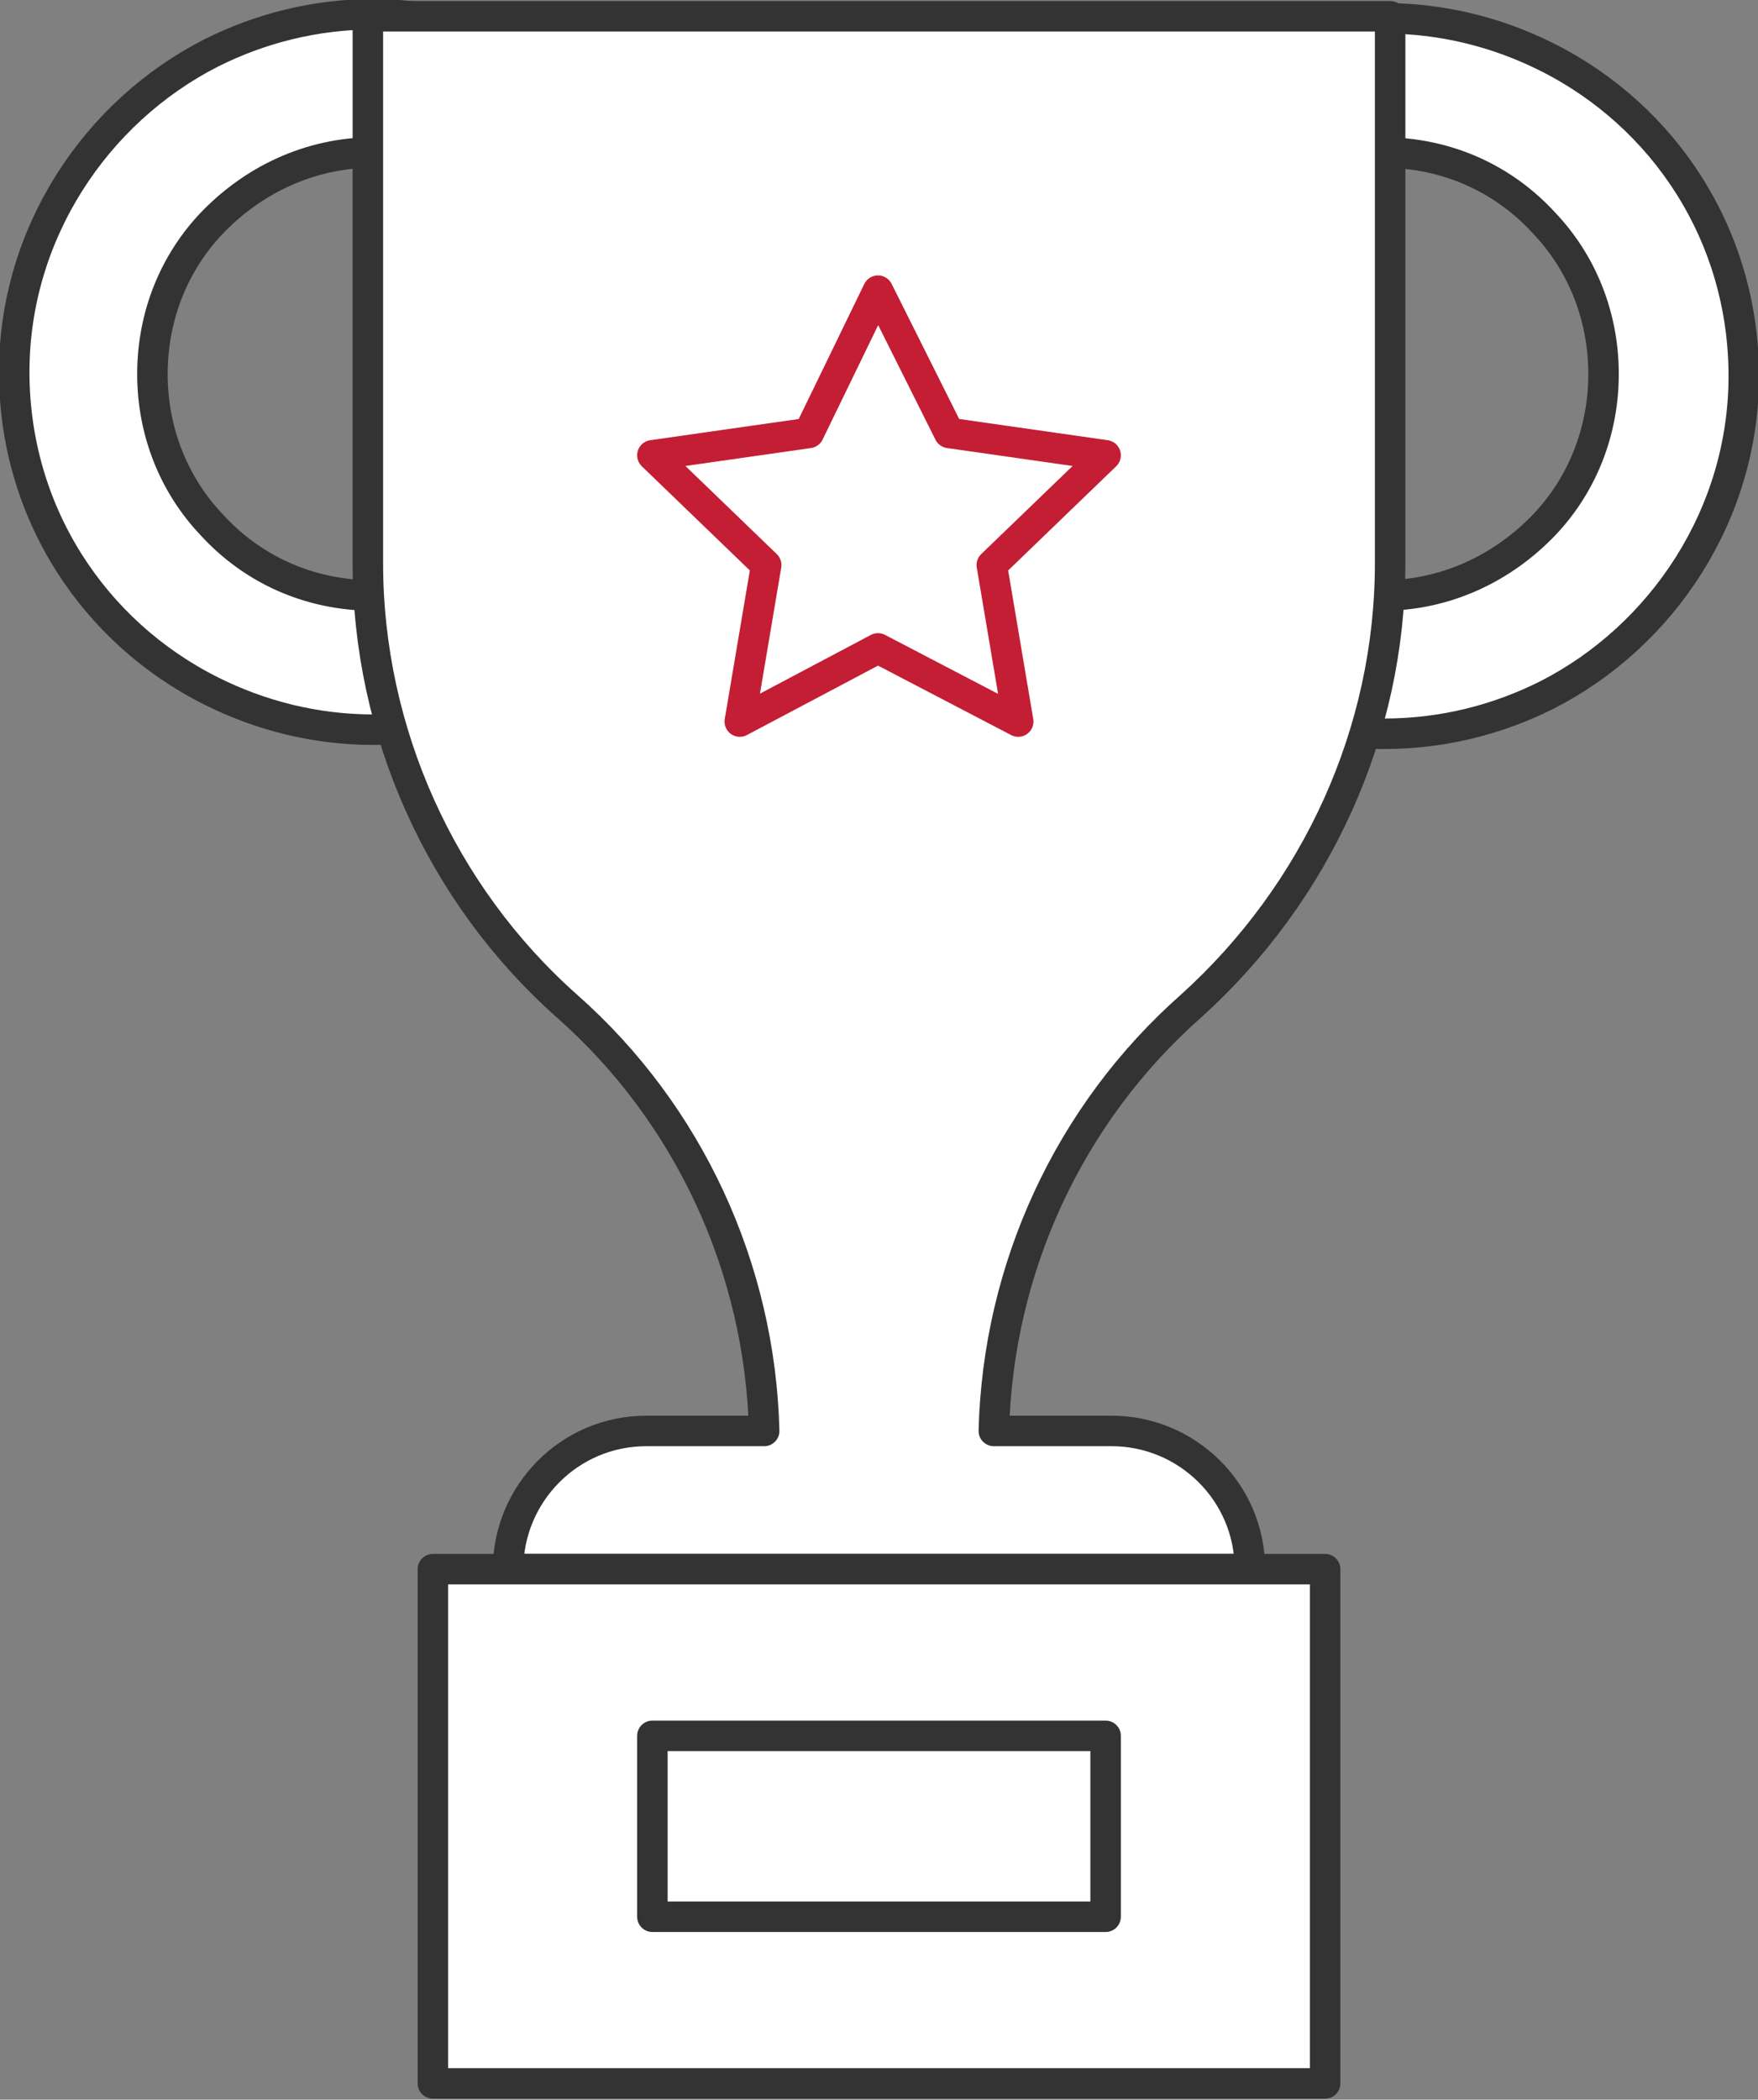
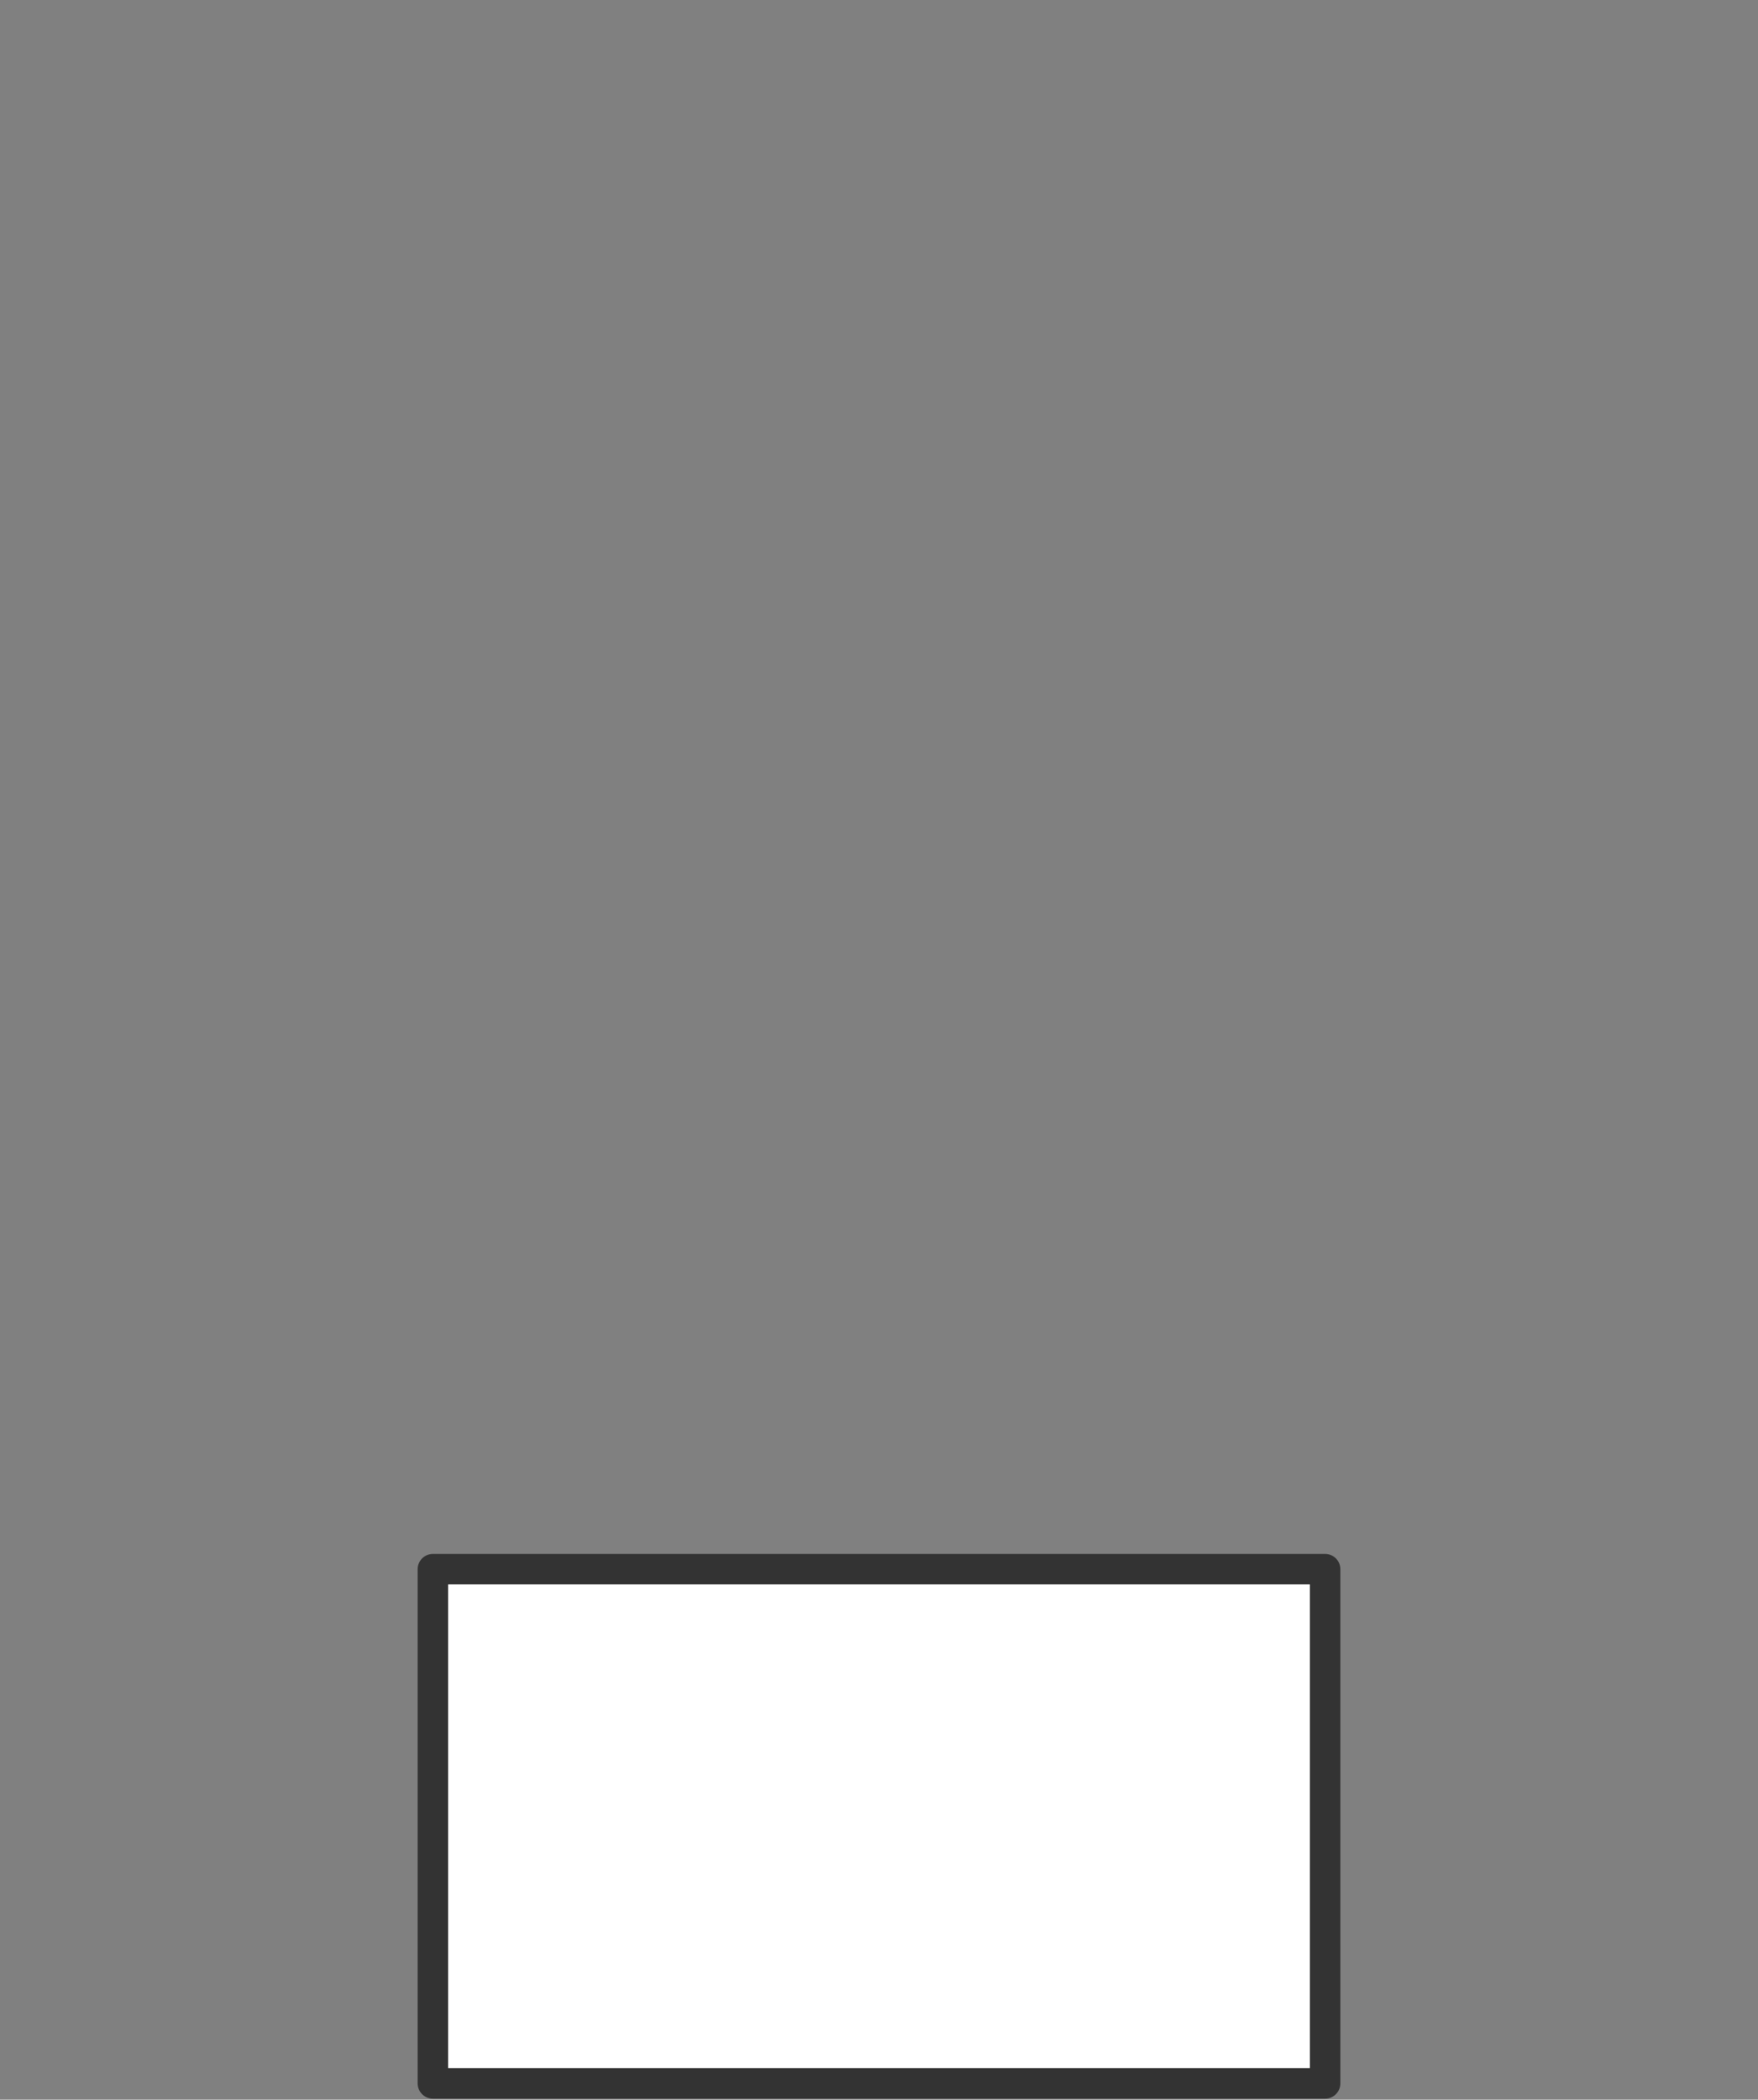
<svg xmlns="http://www.w3.org/2000/svg" version="1.1" id="Layer_2" x="0px" y="0px" width="86.5px" height="103.3px" viewBox="0 0 86.5 103.3" style="enable-background:new 0 0 86.5 103.3;" xml:space="preserve">
  <rect x="0" y="0" width="86.5" height="103.3" fill="#808080" stroke="none" />
  <style type="text/css">
	.st0{fill:#FFFFFF;stroke:#333333;stroke-width:1.5;stroke-linecap:round;stroke-linejoin:round;}
	.st1{fill:#FFFFFF;stroke:#C31E34;stroke-width:1.5;stroke-linecap:round;stroke-linejoin:round;}
</style>
-   <path class="st0" d="M23.3,1.4c-1.6-0.4-3.2-0.7-4.9-0.7c-2.9,0-5.6,0.7-8,1.9c-5.7,2.9-9.7,8.9-9.7,15.7c0,6.9,3.9,12.8,9.7,15.7  c2.4,1.2,5.1,1.9,8,1.9c1.7,0,3.4-0.2,4.9-0.7c7.4-2.1,12.7-8.9,12.7-17C36,10.4,30.7,3.6,23.3,1.4z M23.3,28.1  c-1.5,0.8-3.1,1.2-4.9,1.2c-3.2,0-6-1.3-8-3.5c-1.8-1.9-2.9-4.5-2.9-7.4s1.1-5.5,2.9-7.4c2-2.1,4.8-3.5,8-3.5c1.8,0,3.4,0.4,4.9,1.2  c3.5,1.8,5.9,5.5,5.9,9.7S26.8,26.3,23.3,28.1z" />
-   <path class="st0" d="M50.5,18.4c0,8,5.4,14.8,12.7,17c1.6,0.4,3.2,0.7,4.9,0.7c2.9,0,5.6-0.7,8-1.9c5.7-2.9,9.7-8.9,9.7-15.7  c0-6.9-3.9-12.8-9.7-15.7c-2.4-1.2-5.1-1.9-8-1.9c-1.7,0-3.4,0.2-4.9,0.7C55.8,3.6,50.5,10.4,50.5,18.4z M57.2,18.4  c0-4.2,2.4-7.9,5.9-9.7c1.5-0.8,3.1-1.2,4.9-1.2c3.2,0,6,1.3,8,3.5c1.8,1.9,2.9,4.5,2.9,7.4s-1.1,5.5-2.9,7.4c-2,2.1-4.8,3.5-8,3.5  c-1.8,0-3.4-0.4-4.9-1.2C59.7,26.3,57.2,22.6,57.2,18.4z" />
-   <path class="st0" d="M58.6,49.5c6.2-5.6,9.8-13.5,9.8-21.8V0.8H18.1v26.9c0,8.3,3.6,16.3,9.8,21.8c6,5.3,9.5,12.9,9.7,20.9h-5.8  c-3.8,0-6.8,3.1-6.8,6.8h12.7h11.1h12.7c0-3.8-3.1-6.8-6.8-6.8h-5.8C49.1,62.4,52.6,54.8,58.6,49.5z" />
  <rect x="21.3" y="77.2" class="st0" width="43.9" height="25.3" />
-   <polygon class="st1" points="43.2,14.3 46.7,21.3 54.4,22.4 48.8,27.8 50.1,35.5 43.2,31.9 36.4,35.5 37.7,27.8 32.1,22.4   39.8,21.3 " />
-   <rect x="32.1" y="85.4" class="st0" width="22.3" height="8.9" />
</svg>